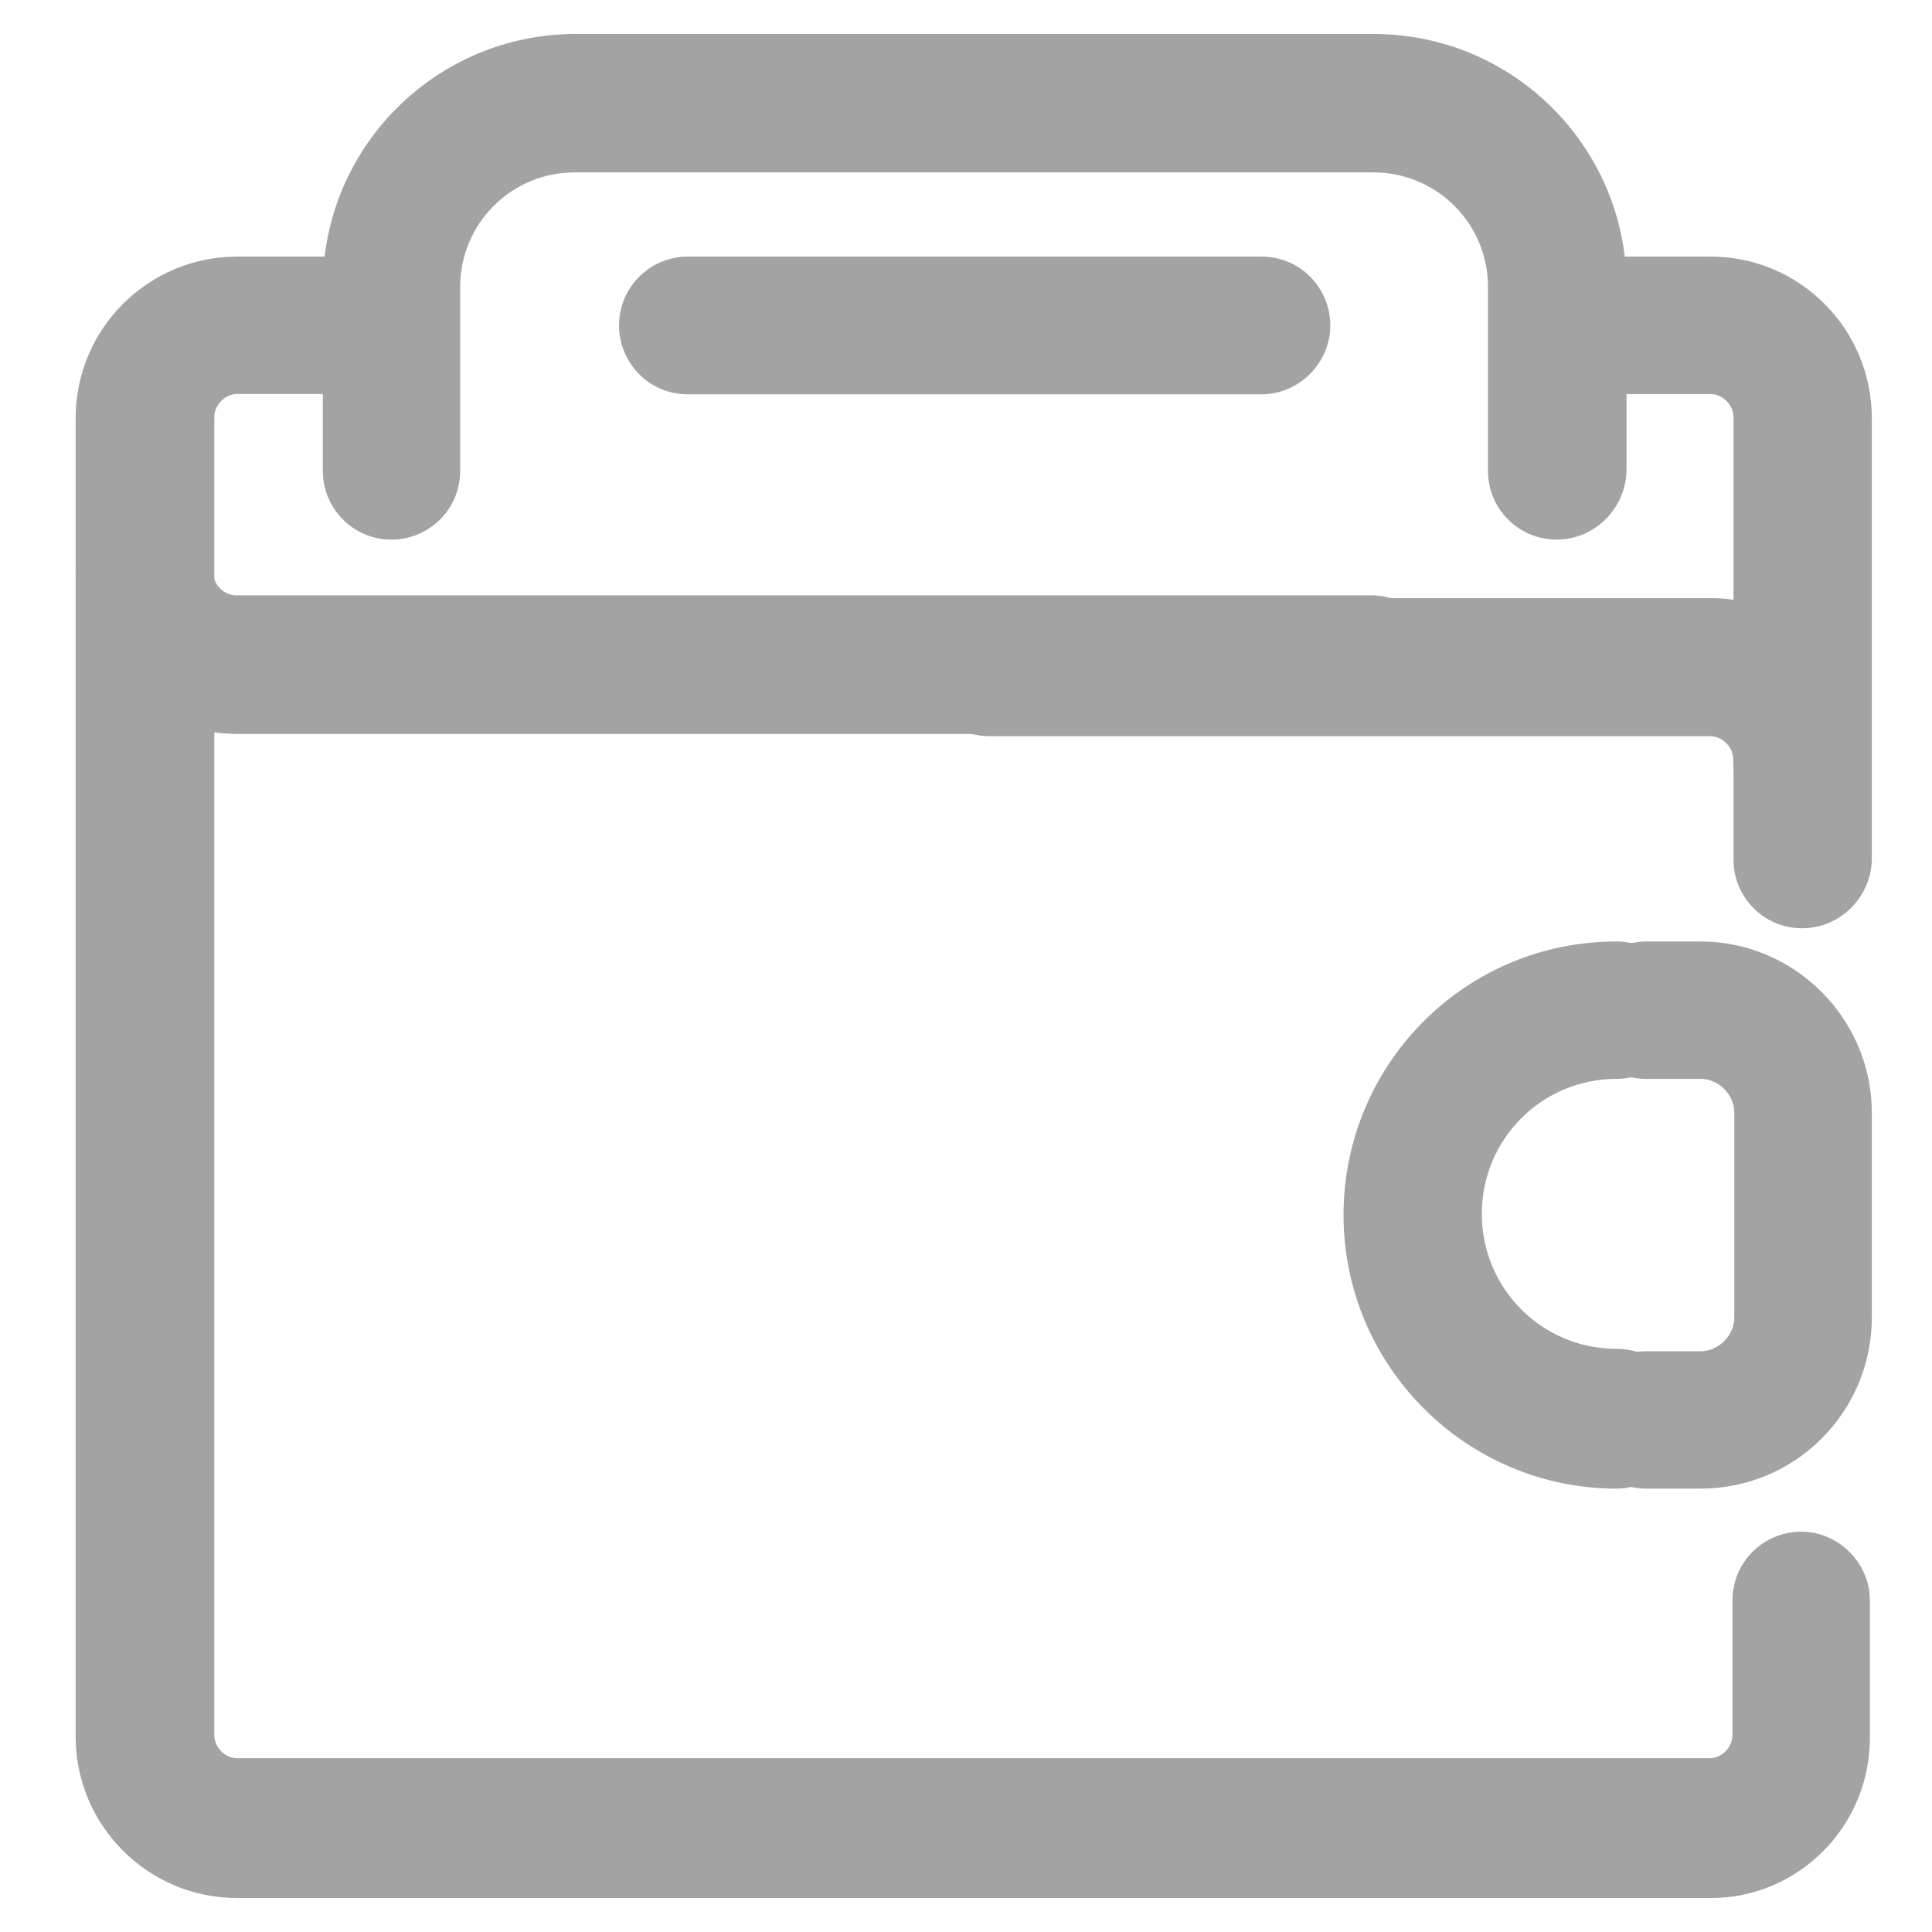
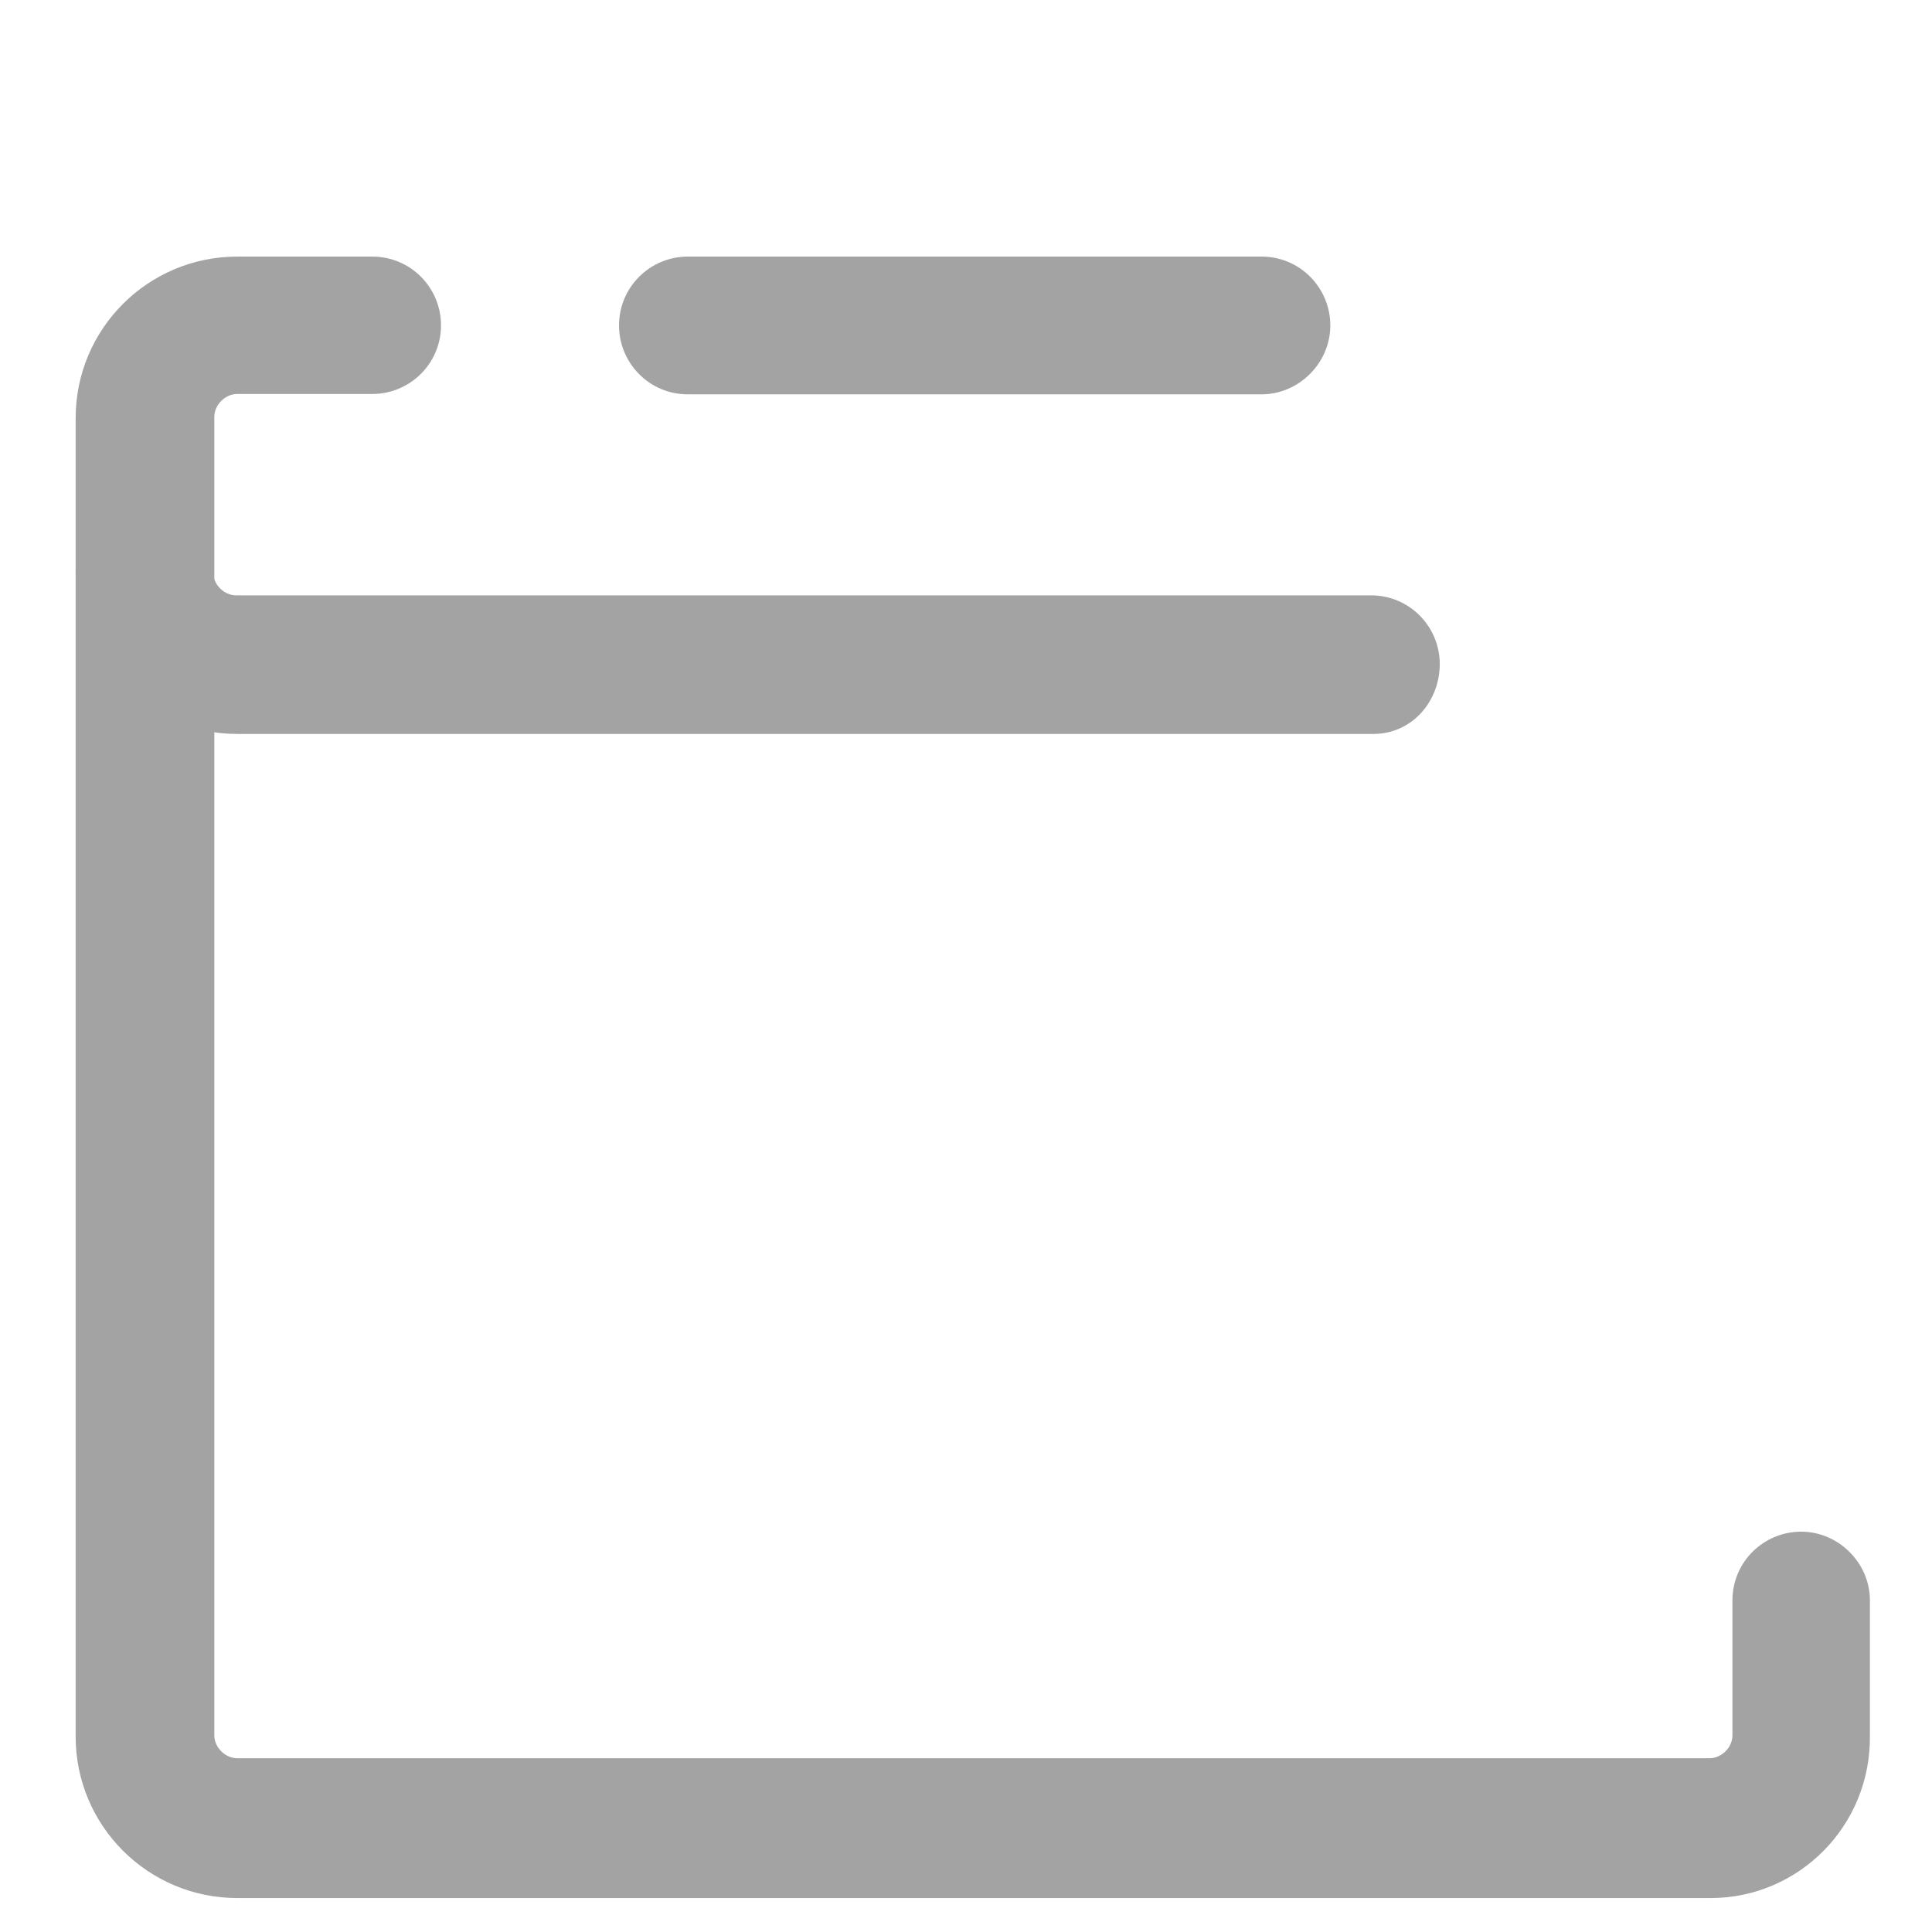
<svg xmlns="http://www.w3.org/2000/svg" width="1024" height="1024" viewBox="0 0 1024 1024" fill="none">
  <path d="M906.726 1006H125.737C78.443 1006 40.096 967.674 40.096 920.405V221.595C40.096 174.326 78.443 136 125.737 136H197.317C217.768 136 233.746 152.608 233.746 172.41C233.746 192.85 217.129 208.819 197.317 208.819H125.737C119.346 208.819 113.594 214.568 113.594 220.956V919.767C113.594 926.154 119.346 931.903 125.737 931.903H906.087C912.478 931.903 918.23 926.154 918.23 919.767V848.225C918.23 827.784 934.847 811.815 954.659 811.815C974.471 811.815 991.088 828.423 991.088 848.225V919.767C991.727 967.674 953.381 1006 906.726 1006Z" fill="#A3A3A3" />
-   <path d="M955.119 492C934.718 492 918.779 475.382 918.779 455.569V221.005C918.779 214.614 913.041 208.862 906.666 208.862H831.436C811.035 208.862 795.096 192.244 795.096 172.431C795.096 151.978 811.672 136 831.436 136H906.666C953.844 136 992.096 174.348 992.096 221.645V456.208C991.459 475.382 975.52 492 955.119 492Z" fill="#A3A3A3" />
-   <path d="M825.055 286C804.619 286 788.653 269.41 788.653 249.629V152C788.653 118.181 761.192 91.381 727.983 91.381H304.57C270.723 91.381 243.9 118.819 243.9 152V249.629C243.9 270.048 227.296 286 207.498 286C187.062 286 171.096 269.41 171.096 249.629V152C171.096 77.981 231.128 18 305.209 18H727.983C802.065 18 862.096 77.981 862.096 152V249.629C861.458 270.048 844.853 286 825.055 286Z" fill="#A3A3A3" />
  <path d="M727.937 389H125.757C78.452 389 40.096 350.675 40.096 303.408C40.096 282.969 56.717 267 76.534 267C96.99 267 112.972 283.607 112.972 303.408C112.972 309.796 118.725 315.544 125.117 315.544H726.659C747.115 315.544 763.096 332.152 763.096 351.953C763.096 371.754 748.393 389 727.937 389Z" fill="#A3A3A3" />
-   <path d="M955.047 439C934.606 439 918.636 422.305 918.636 402.4C918.636 395.979 912.887 390.2 906.499 390.2H524.507C504.066 390.2 488.096 373.505 488.096 353.6C488.096 333.695 504.705 317 524.507 317H906.499C953.769 317 992.096 355.526 992.096 403.042C991.457 422.947 975.488 439 955.047 439Z" fill="#A3A3A3" />
  <path d="M668.674 209H364.518C344.071 209 328.096 192.351 328.096 172.5C328.096 152.009 344.71 136 364.518 136H668.674C689.122 136 705.096 152.649 705.096 172.5C705.096 192.351 688.483 209 668.674 209Z" fill="#A3A3A3" />
-   <path d="M856.769 789C777.103 789 712.096 723.846 712.096 644C712.096 564.154 776.466 499 856.769 499C877.163 499 893.096 515.608 893.096 535.41C893.096 555.211 876.526 571.819 856.769 571.819C817.255 571.819 785.388 603.758 785.388 643.361C785.388 682.965 817.255 714.903 856.769 714.903C877.163 714.903 893.096 731.511 893.096 751.313C893.096 772.392 876.526 789 856.769 789Z" fill="#A3A3A3" />
-   <path d="M901.309 789H872.539C852.08 789 836.096 772.392 836.096 752.59C836.096 732.15 852.719 716.181 872.539 716.181H901.309C910.899 716.181 919.211 707.877 919.211 698.295V589.705C919.211 580.123 910.899 571.819 901.309 571.819H872.539C852.08 571.819 836.096 555.211 836.096 535.41C836.096 515.608 852.719 499 872.539 499H901.309C951.178 499 992.096 539.881 992.096 589.705V698.295C992.096 748.119 951.818 789 901.309 789Z" fill="#A3A3A3" />
</svg>